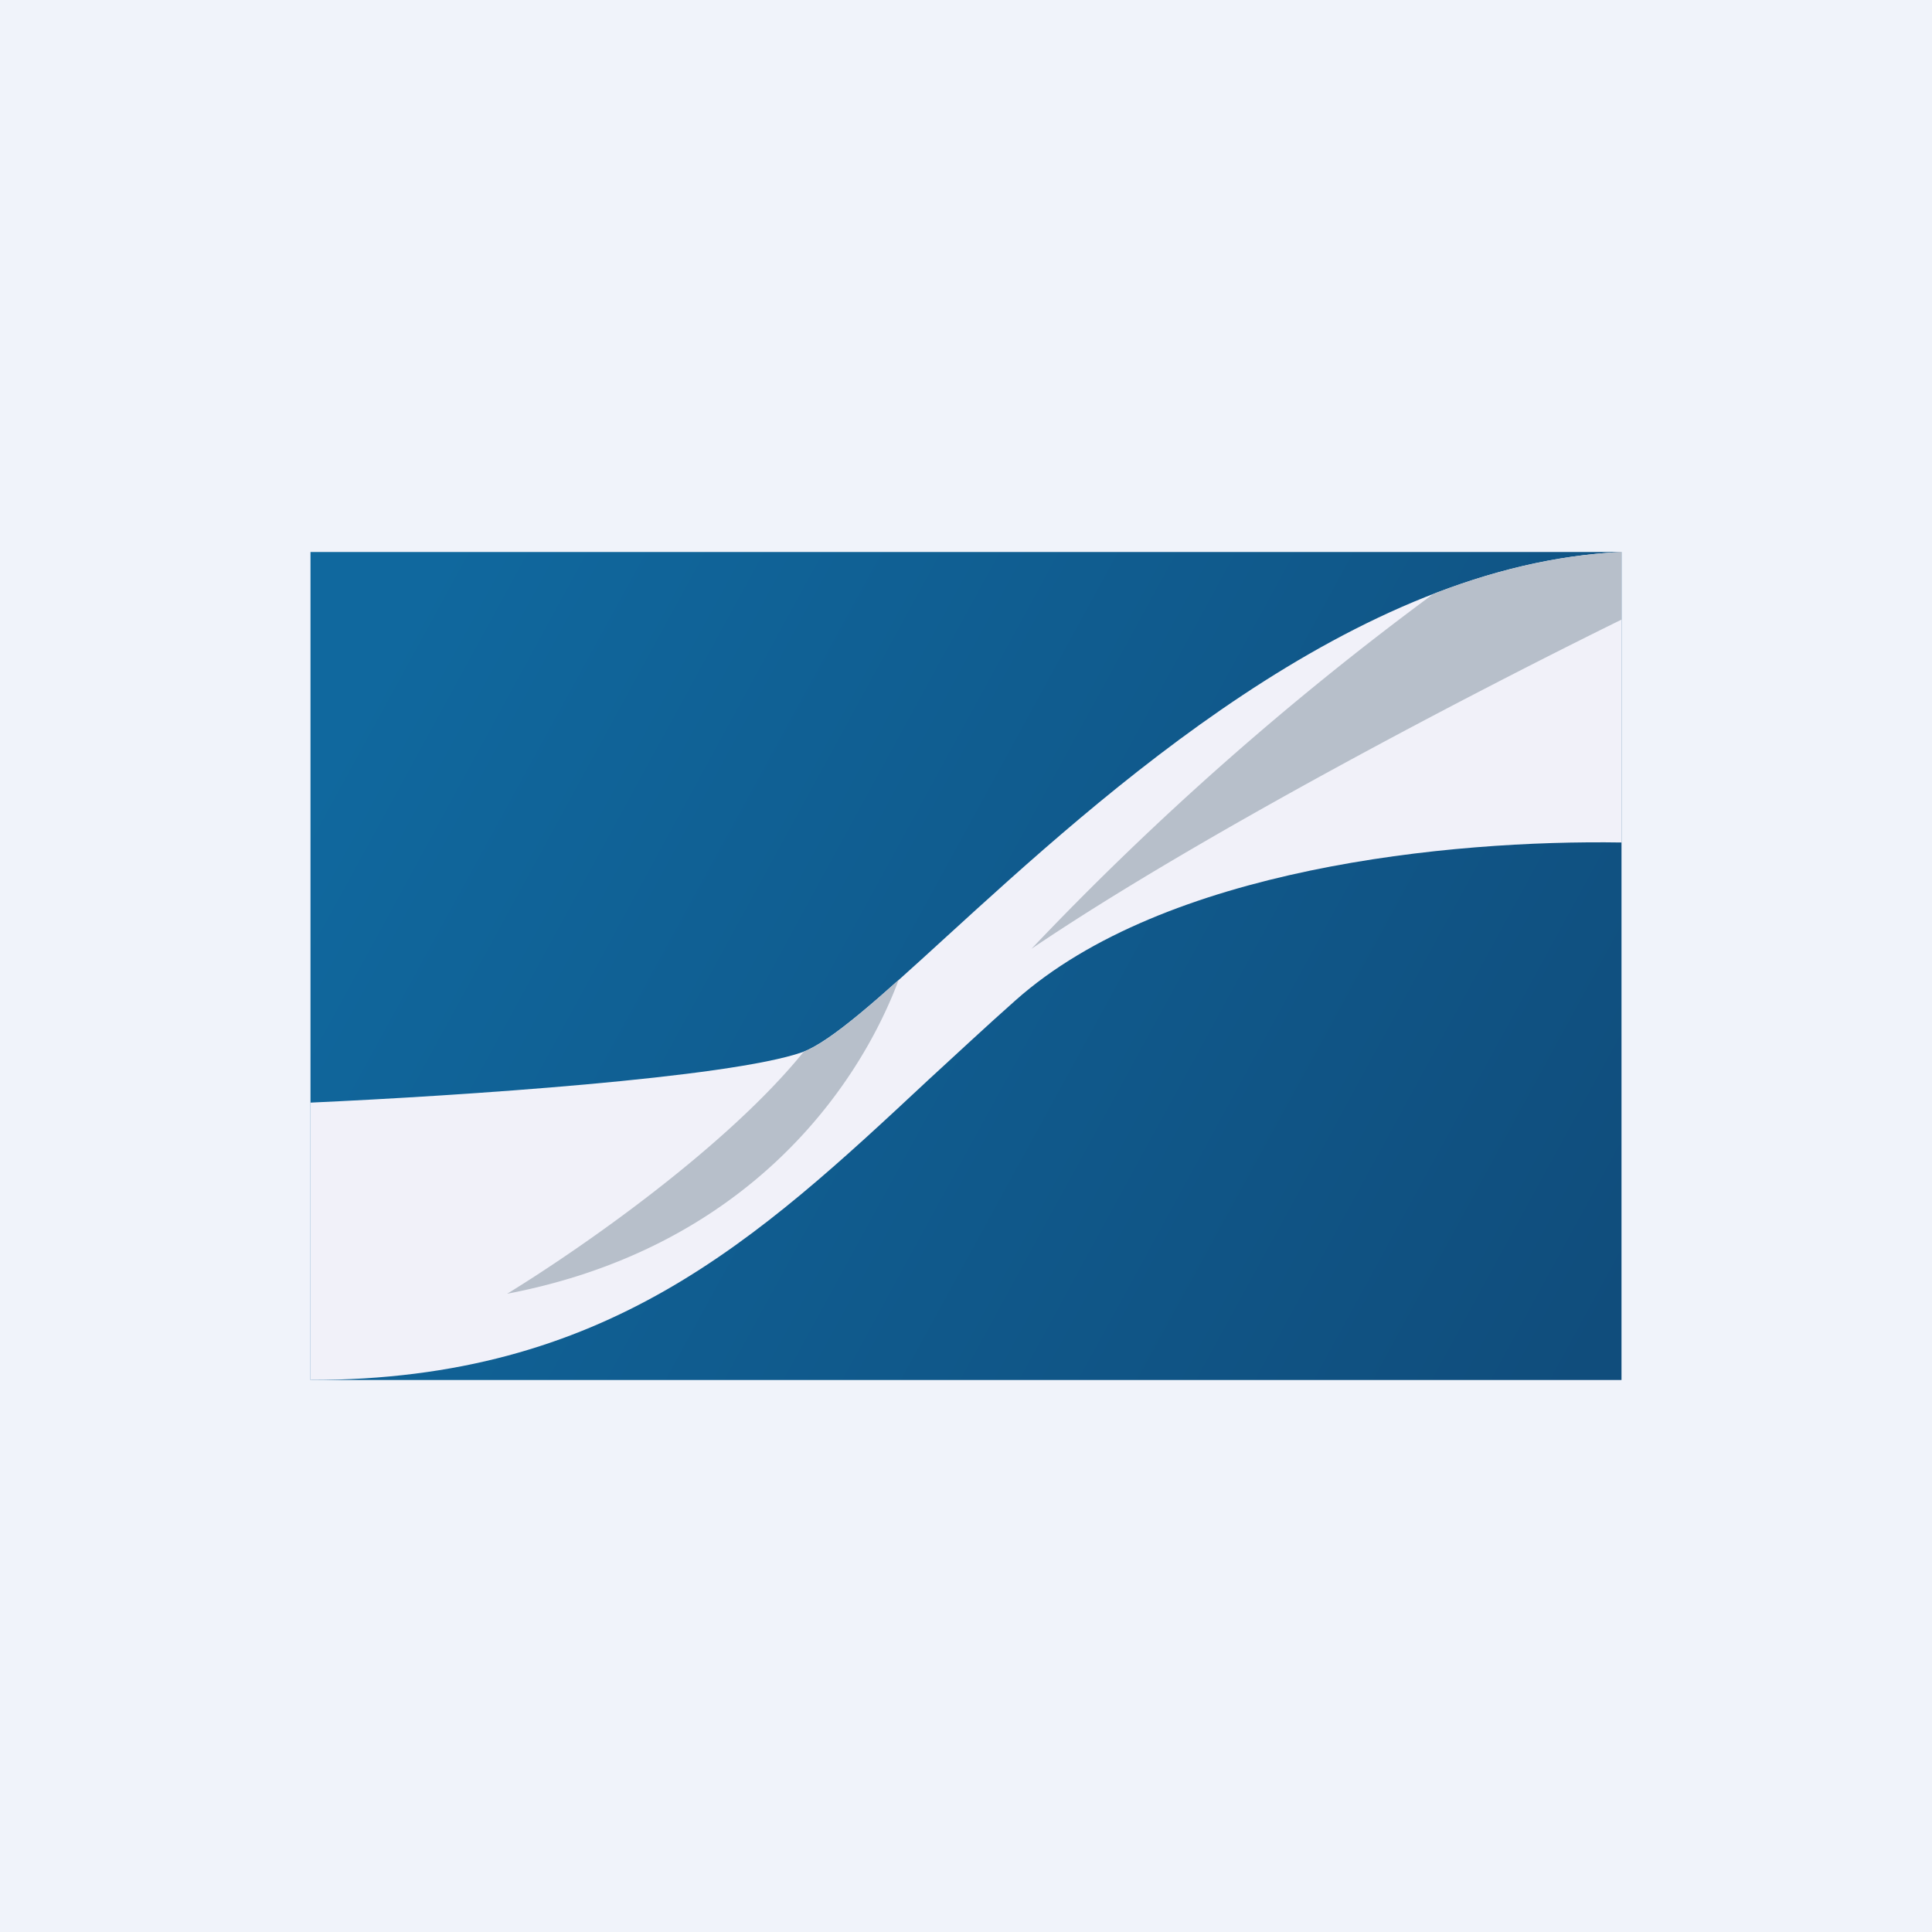
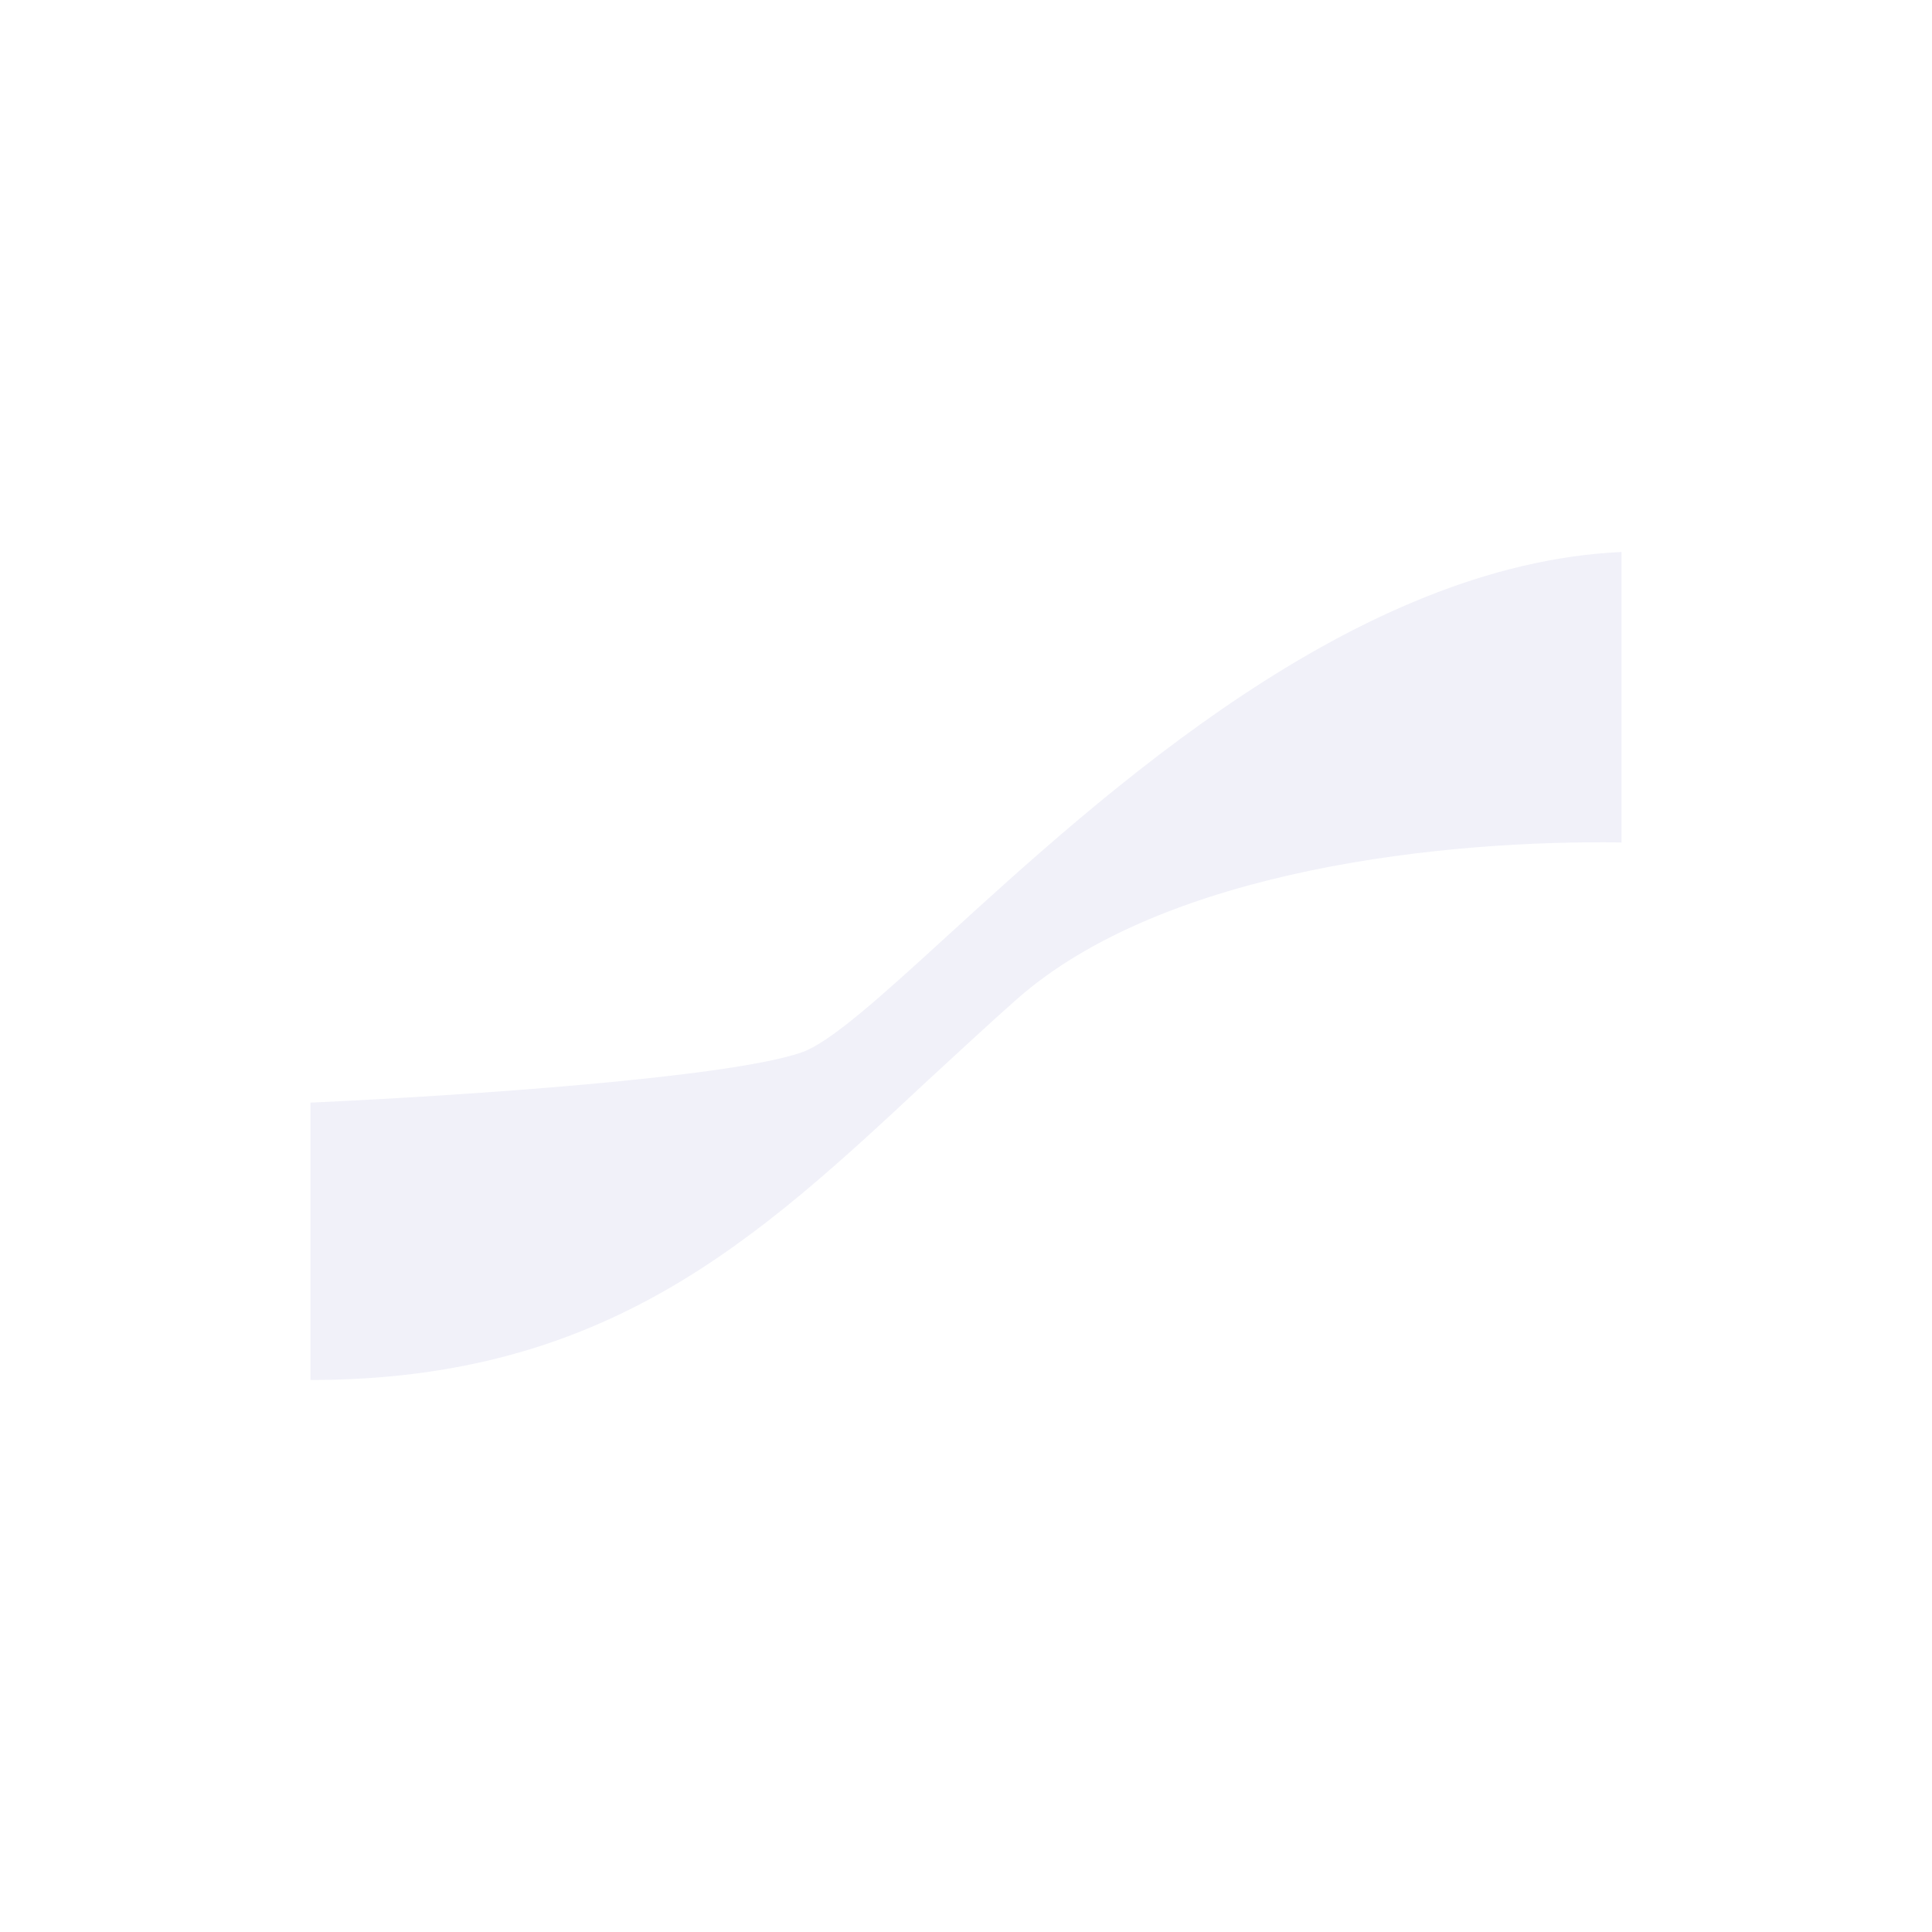
<svg xmlns="http://www.w3.org/2000/svg" width="56" height="56" viewBox="0 0 56 56">
-   <path fill="#F0F3FA" d="M0 0h56v56H0z" />
-   <path fill="url(#a1uf0ny30)" d="M9 16h38v24H9z" />
  <path d="M9 31.96c4.4-.2 12.13-.72 14.25-1.46.83-.3 2.27-1.6 4.15-3.32C32 22.98 39.26 16.35 47 16v8.42c-4.97-.08-13.25.73-17.57 4.58-.87.77-1.7 1.55-2.52 2.3C21.93 35.95 17.57 40 9 40v-8.04Z" fill="#F1F1F9" />
-   <path d="M47 17.96V16c-1.86.09-3.69.53-5.46 1.22A88.5 88.5 0 0 0 29.9 27.5c4.92-3.33 12.91-7.48 17.1-9.54ZM23.3 30.48c.61-.23 1.55-1 2.75-2.08-1.22 3.25-4.5 7.79-11.35 9.1 2.28-1.4 6.4-4.3 8.6-7.02Z" fill="#B7BFCA" />
  <defs>
    <linearGradient id="a1uf0ny30" x1="11.38" y1="18.5" x2="46.91" y2="37.92" gradientUnits="userSpaceOnUse">
      <stop stop-color="#10689E" />
      <stop offset="1" stop-color="#104D7C" />
    </linearGradient>
  </defs>
</svg>